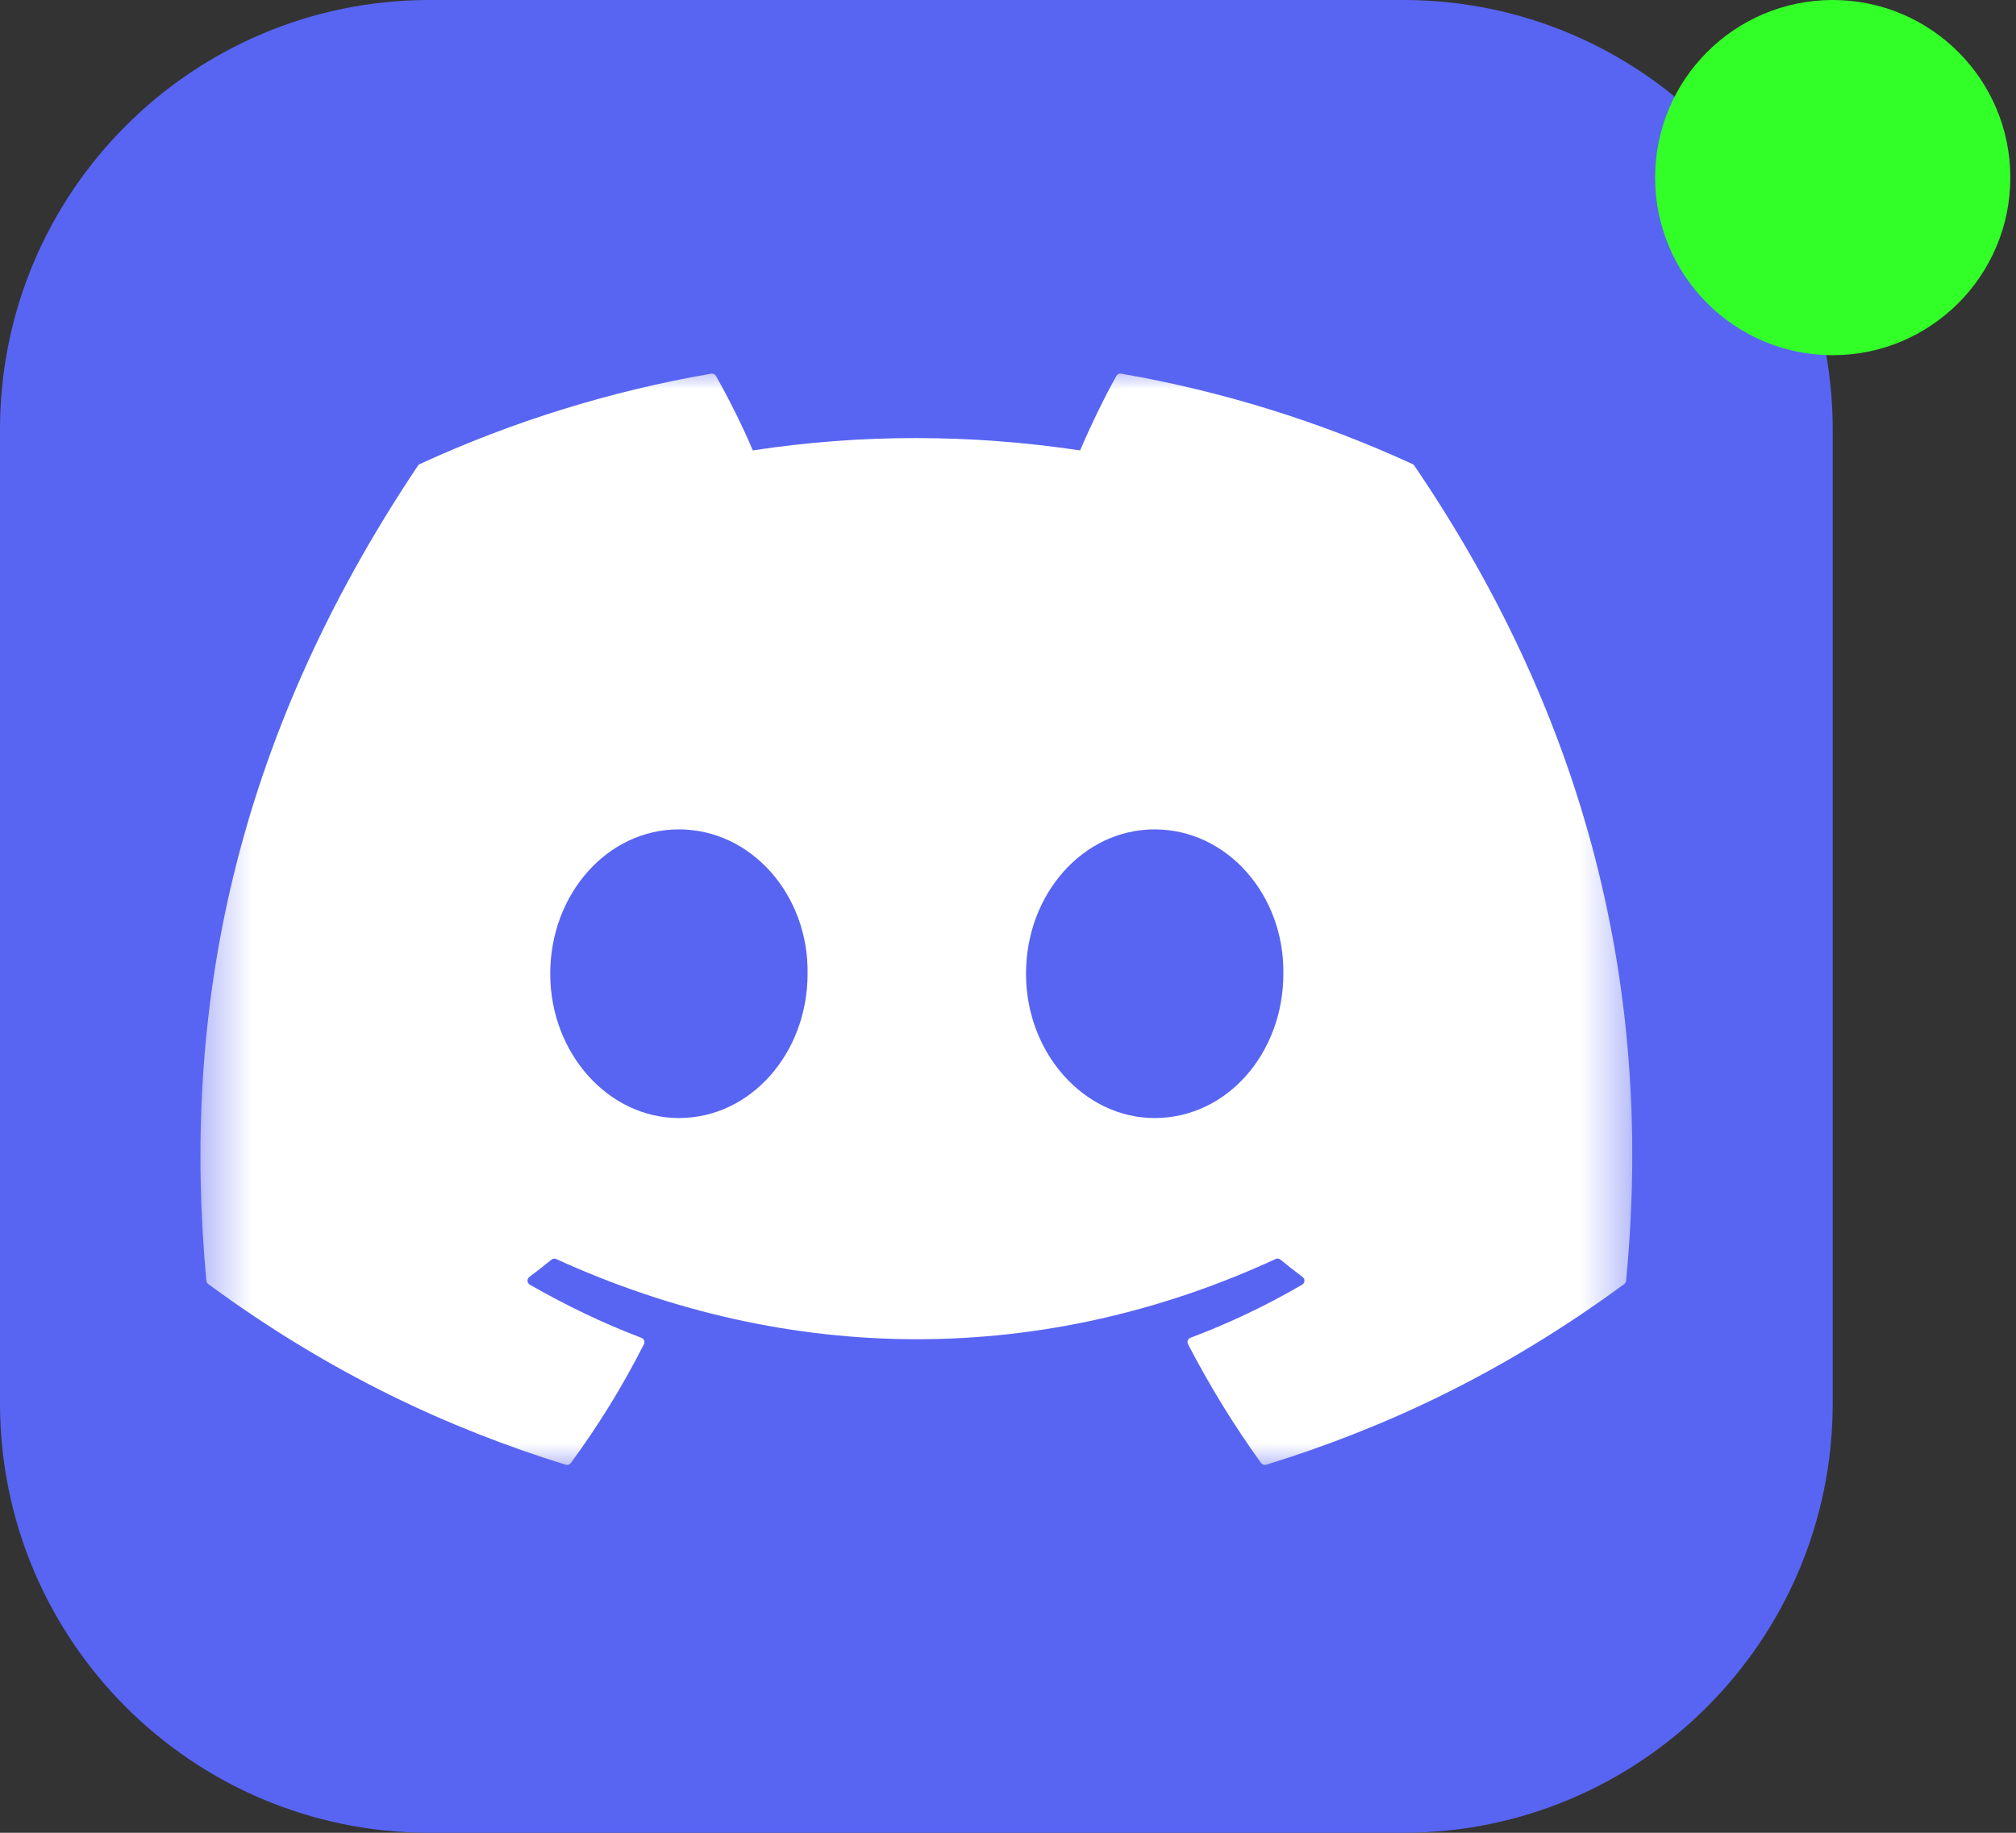
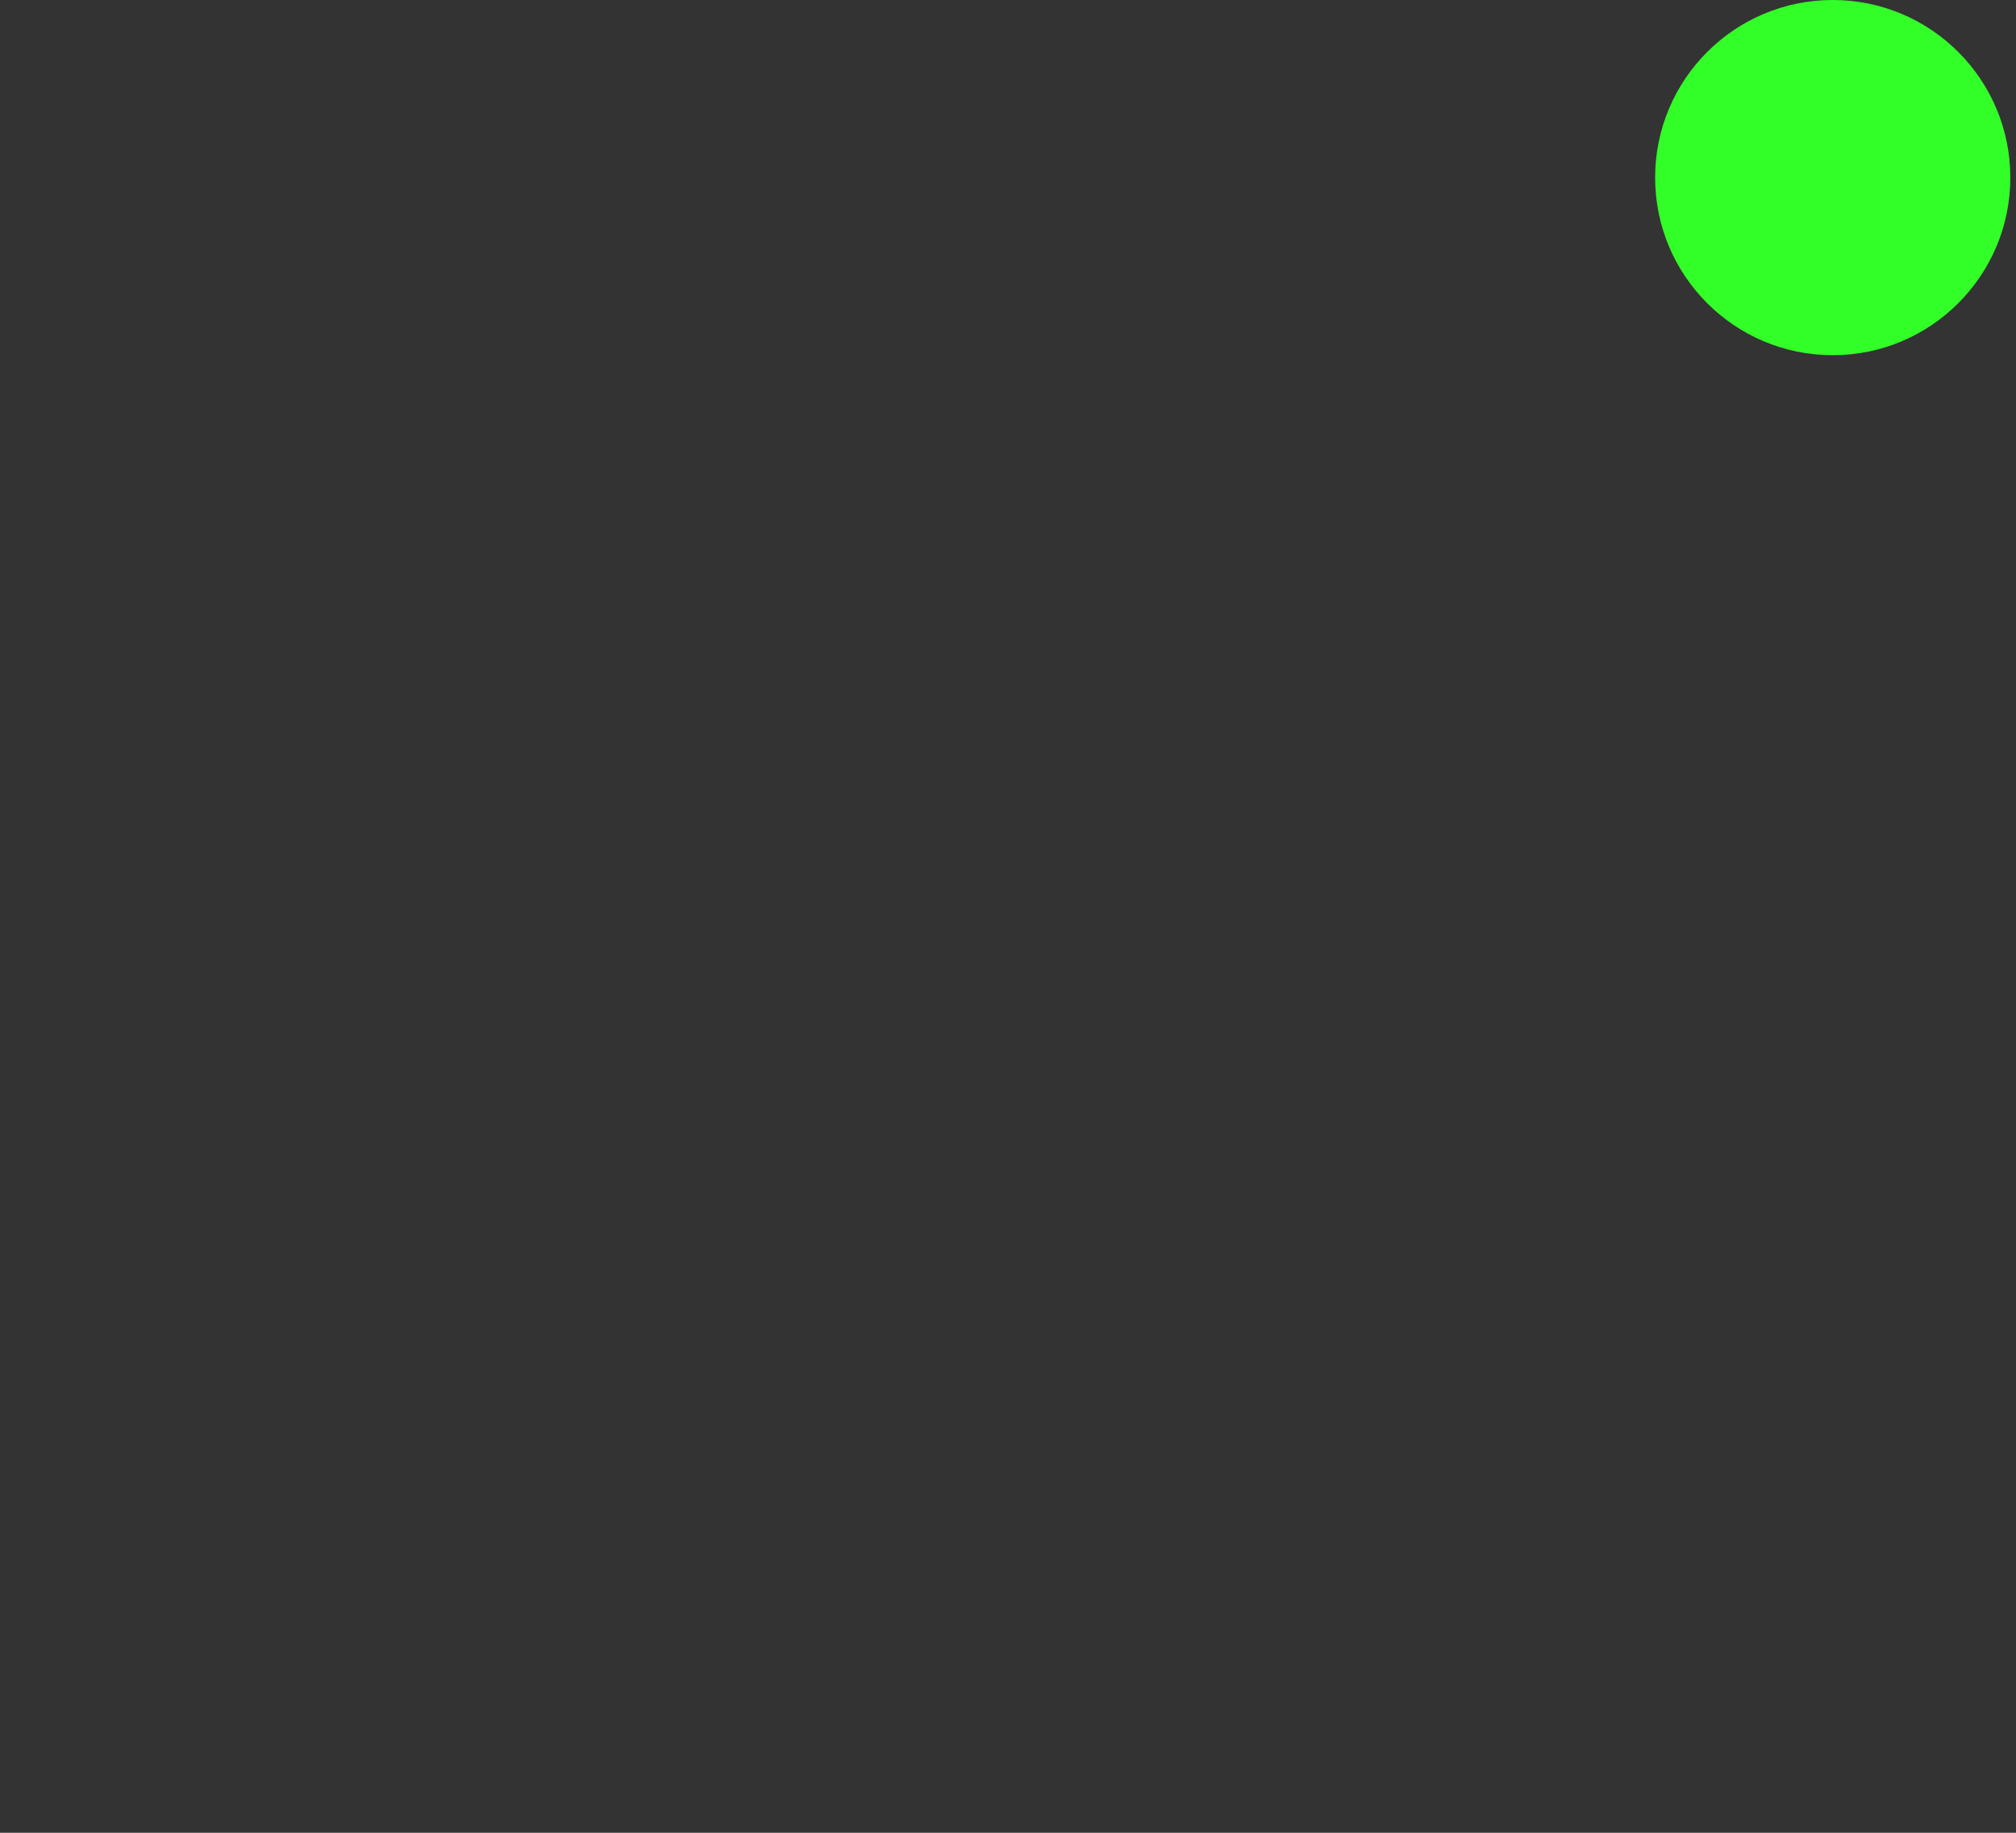
<svg xmlns="http://www.w3.org/2000/svg" fill="none" height="100%" overflow="visible" preserveAspectRatio="none" style="display: block;" viewBox="0 0 44 40" width="100%">
  <rect x="0" y="0" width="44" height="40" fill="#333333" stroke="none" />
  <g id="Frame 6318">
    <g id="Group">
-       <path d="M30.625 -0H9.375C4.197 -0 -6.10352e-05 4.197 -6.10352e-05 9.375V30.625C-6.10352e-05 35.803 4.197 40 9.375 40H30.625C35.803 40 40 35.803 40 30.625V9.375C40 4.197 35.803 -0 30.625 -0Z" fill="#5865F2" id="Vector" />
      <g id="Clip path group">
        <mask height="26" id="mask0_0_596" maskUnits="userSpaceOnUse" style="mask-type:luminance" width="32" x="4" y="7">
          <g id="skillIconsDiscord0">
-             <path d="M4.375 7.968H35.625V32.176H4.375V7.968Z" fill="white" id="Vector_2" />
-           </g>
+             </g>
        </mask>
        <g mask="url(#mask0_0_596)">
          <g id="Group_2">
-             <path d="M30.829 10.128C28.803 9.198 26.665 8.535 24.468 8.155C24.448 8.151 24.428 8.154 24.41 8.163C24.391 8.172 24.376 8.186 24.366 8.204C24.092 8.692 23.787 9.329 23.574 9.83C21.172 9.471 18.783 9.471 16.43 9.83C16.217 9.318 15.902 8.692 15.626 8.204C15.615 8.186 15.6 8.172 15.582 8.163C15.564 8.155 15.543 8.152 15.523 8.155C13.326 8.534 11.188 9.197 9.162 10.128C9.145 10.136 9.131 10.148 9.121 10.164C5.069 16.216 3.96 22.12 4.504 27.951C4.507 27.98 4.522 28.006 4.545 28.024C7.217 29.987 9.807 31.179 12.348 31.968C12.368 31.974 12.389 31.974 12.408 31.968C12.428 31.961 12.445 31.949 12.457 31.933C13.059 31.112 13.594 30.246 14.054 29.336C14.06 29.324 14.064 29.31 14.065 29.296C14.065 29.282 14.063 29.268 14.058 29.255C14.053 29.242 14.045 29.23 14.035 29.221C14.025 29.211 14.013 29.203 14 29.198C13.15 28.876 12.341 28.483 11.562 28.037C11.548 28.028 11.536 28.016 11.527 28.002C11.519 27.988 11.514 27.972 11.513 27.956C11.512 27.94 11.515 27.923 11.522 27.908C11.529 27.893 11.539 27.88 11.552 27.87C11.716 27.747 11.878 27.621 12.036 27.491C12.05 27.479 12.067 27.472 12.085 27.47C12.103 27.467 12.121 27.47 12.137 27.477C17.252 29.812 22.788 29.812 27.842 27.477C27.859 27.469 27.877 27.466 27.895 27.469C27.913 27.471 27.93 27.478 27.945 27.49C28.103 27.62 28.265 27.747 28.43 27.87C28.443 27.88 28.453 27.893 28.46 27.908C28.467 27.923 28.471 27.939 28.47 27.956C28.469 27.972 28.464 27.988 28.456 28.002C28.447 28.016 28.435 28.028 28.421 28.037C27.642 28.491 26.826 28.88 25.982 29.197C25.969 29.202 25.957 29.21 25.948 29.22C25.938 29.23 25.93 29.242 25.925 29.255C25.92 29.268 25.918 29.282 25.919 29.296C25.919 29.31 25.923 29.324 25.929 29.336C26.397 30.239 26.93 31.106 27.524 31.931C27.537 31.948 27.554 31.961 27.573 31.967C27.593 31.974 27.614 31.974 27.634 31.968C30.188 31.179 32.777 29.987 35.45 28.024C35.461 28.015 35.471 28.005 35.478 27.992C35.485 27.98 35.489 27.966 35.49 27.952C36.142 21.211 34.399 15.356 30.87 10.165C30.861 10.148 30.847 10.135 30.829 10.128ZM14.818 24.401C13.278 24.401 12.009 22.987 12.009 21.251C12.009 19.515 13.253 18.101 14.818 18.101C16.394 18.101 17.651 19.527 17.626 21.251C17.626 22.987 16.382 24.401 14.818 24.401ZM25.201 24.401C23.662 24.401 22.393 22.987 22.393 21.251C22.393 19.515 23.637 18.101 25.201 18.101C26.778 18.101 28.034 19.527 28.01 21.251C28.01 22.987 26.778 24.401 25.201 24.401Z" fill="white" id="Vector_3" />
-           </g>
+             </g>
        </g>
      </g>
    </g>
    <circle cx="40" cy="3.876" fill="#33FF28" id="Ellipse 91" r="3.876" />
  </g>
</svg>